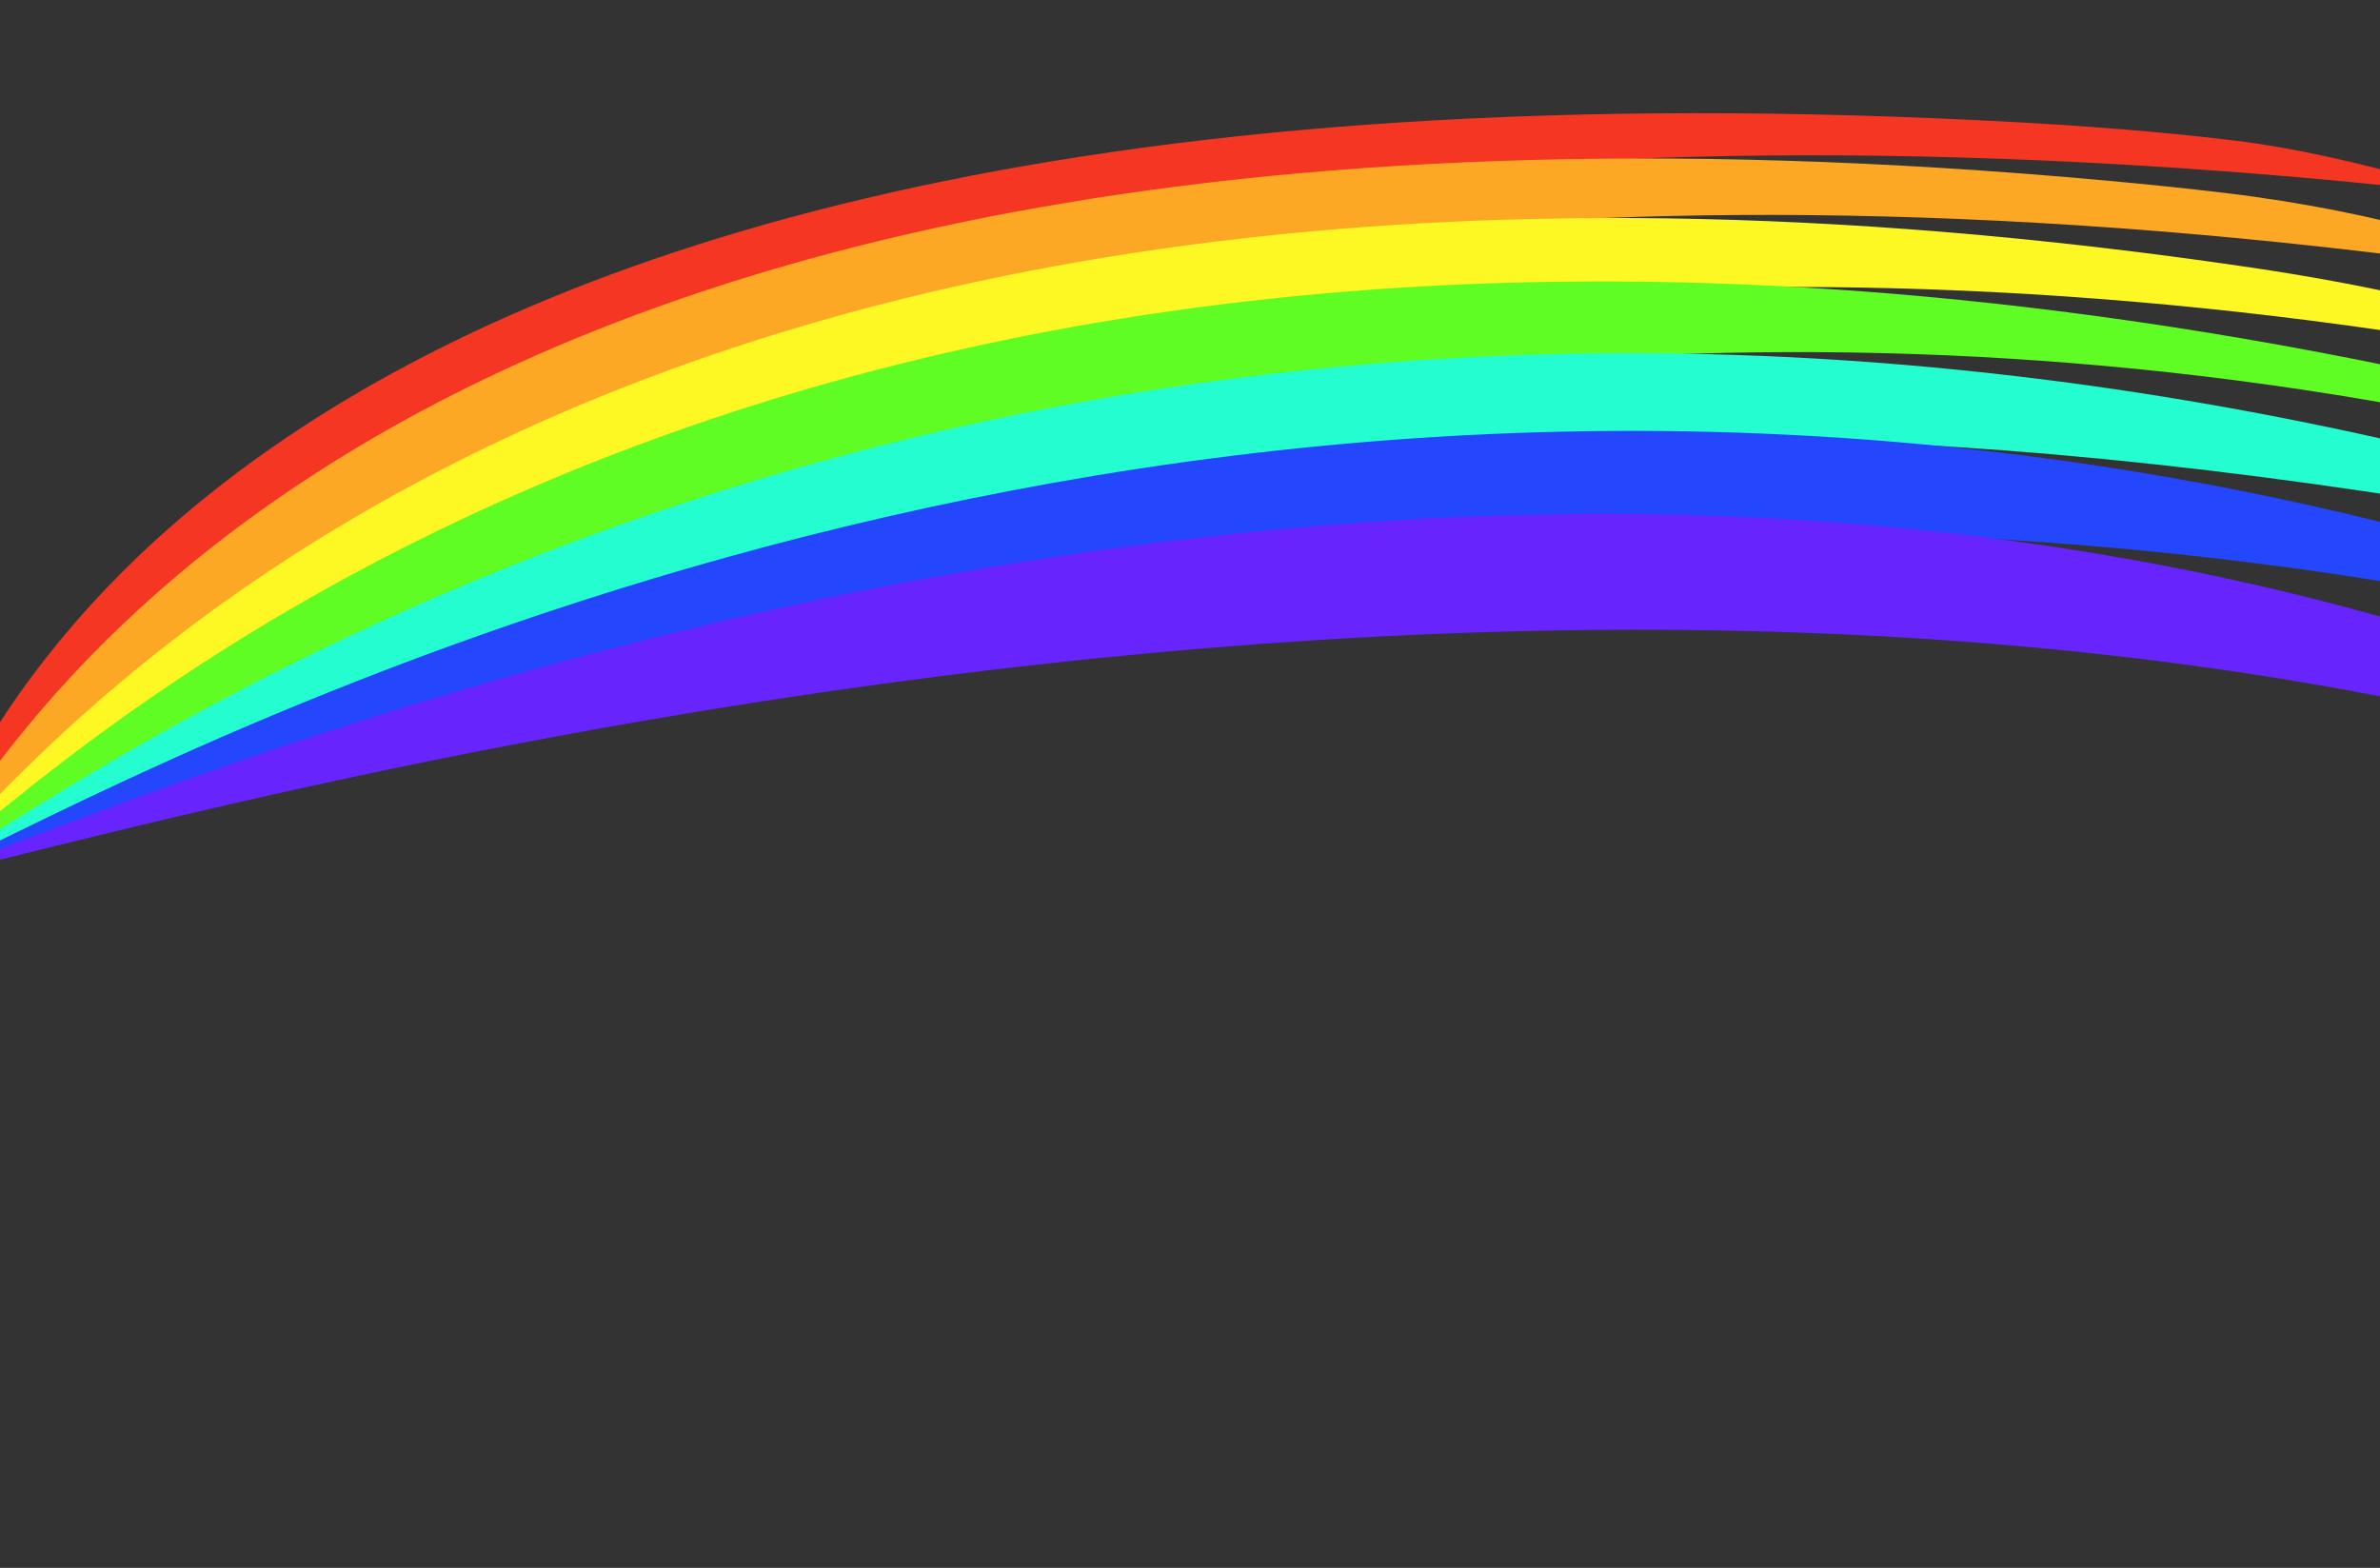
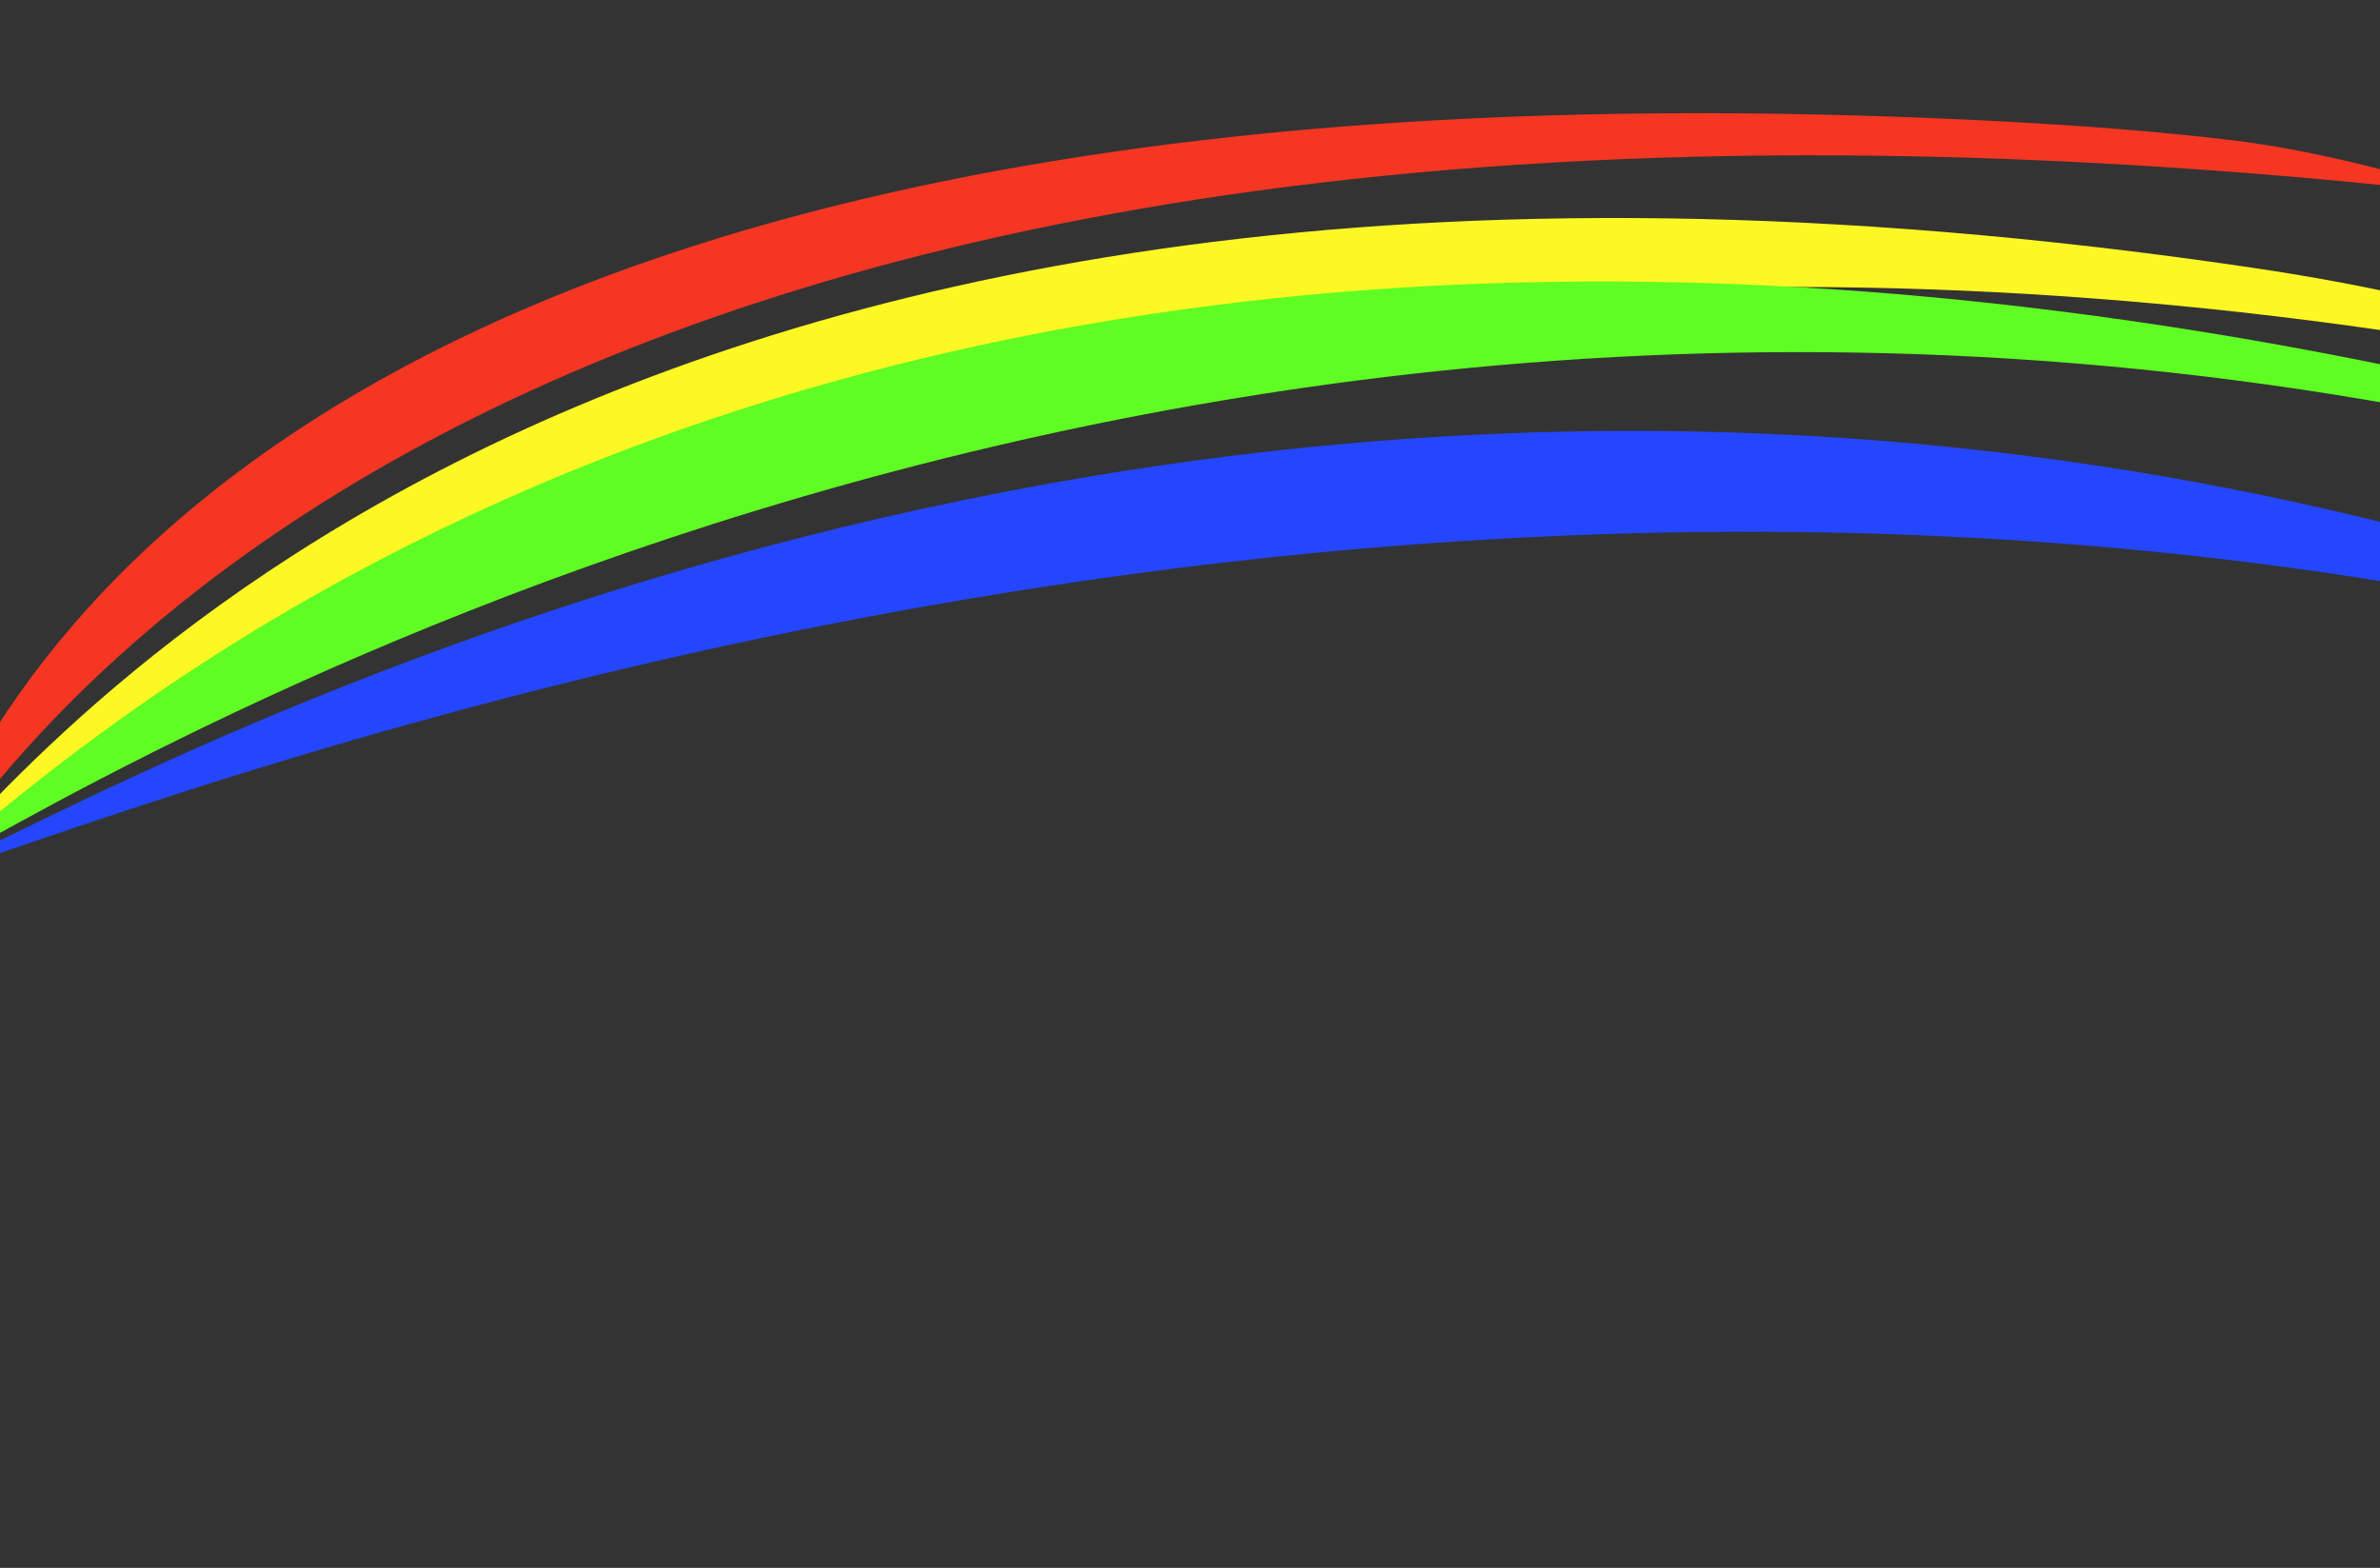
<svg xmlns="http://www.w3.org/2000/svg" width="581.638" height="383.155">
  <rect width="100%" height="100%" fill="#333333" stroke="none" />
  <title>new rainbow 2</title>
  <g>
    <title>Layer 1</title>
    <g id="layer1">
      <path fill="#f43622" fill-rule="evenodd" stroke-width="1px" id="path1874" d="m546.523,34.403c-16.856,-2.09 -37.403,-3.764 -61.971,-4.976c-449.252,-22.155 -493.99,171.239 -505.466,185.672c0.009,0.018 0.653,-0.092 1.615,-0.265c15.577,-16.036 120.159,-211.453 581.089,-171.506c14.95,1.296 28.358,2.701 40.374,4.217c-10.315,-3.801 -34.532,-10.525 -55.641,-13.143z" />
-       <path fill="#fda824" fill-rule="evenodd" stroke-width="1px" id="path2762" d="m543.566,47.132c-8.842,-1.051 -18.407,-2.051 -28.74,-2.995c-440.903,-40.271 -520.471,157.077 -535.735,170.966c0.003,0.014 0.43,-0.035 1.038,-0.112c21.21,-17.957 162.102,-211.242 619.222,-150.811c9.696,1.282 18.665,2.575 27.06,3.894c-13.225,-6.317 -44.213,-16.35 -82.844,-20.942z" />
      <path fill="#fdf724" fill-rule="evenodd" stroke-width="1px" id="path2764" d="m520.922,61.415c-399.549,-49.307 -522.485,141.007 -541.858,153.682c-0.003,0.021 0.858,-0.04 2.264,-0.152c29.623,-20.462 240.921,-199.312 638.196,-128.179c9.71,1.739 18.53,3.569 26.749,5.332c-14.281,-8.181 -44.88,-19.13 -96.057,-26.704c-9.923,-1.468 -19.705,-2.796 -29.294,-3.979z" />
      <path fill="#60fd24" fill-rule="evenodd" stroke-width="1px" id="path2766" d="m502.709,75.981c-343.242,-43.114 -496.245,120.695 -523.709,139.174c38.926,-20.225 315.13,-195.982 673.915,-101.289c5.228,1.38 10.166,2.721 14.916,4.053c-9.724,-9.466 -38.522,-19.513 -92.057,-30.094c-25.246,-4.99 -49.615,-8.898 -73.065,-11.844z" />
-       <path fill="#24fdcf" fill-rule="evenodd" stroke-width="1px" id="path2768" d="m501.12,92.954c-311.588,-39.844 -498.1,112.293 -522.055,122.142c245.392,-91.297 368.64,-145.934 703.242,-76.249c-13.131,-7.438 -36.091,-15.584 -70.768,-24.526c-38.365,-9.893 -75.197,-16.863 -110.42,-21.367z" />
      <path fill="#2446fd" fill-rule="evenodd" stroke-width="1px" id="path2770" d="m495.422,111.411c-278.901,-35.564 -490.806,95.363 -516.358,103.687c-0.005,0.005 0.219,0.014 0.311,0.023c40.037,-10.085 370.572,-151.292 716.635,-46.914c-11.571,-7.284 -30.766,-15.477 -58.822,-24.694c-48.705,-16.002 -96.128,-26.281 -141.766,-32.101z" />
-       <path fill="#6724fd" fill-rule="evenodd" stroke-width="1px" id="path2772" d="m480.033,130.701c-246.718,-29.158 -471.066,75.958 -500.969,84.398c57.197,-12.176 437.294,-126.337 729.574,-7.91c-7.839,-8.633 -25.391,-18.986 -54.72,-31.327c-57.723,-24.289 -116.411,-38.37 -173.885,-45.162z" />
    </g>
  </g>
</svg>